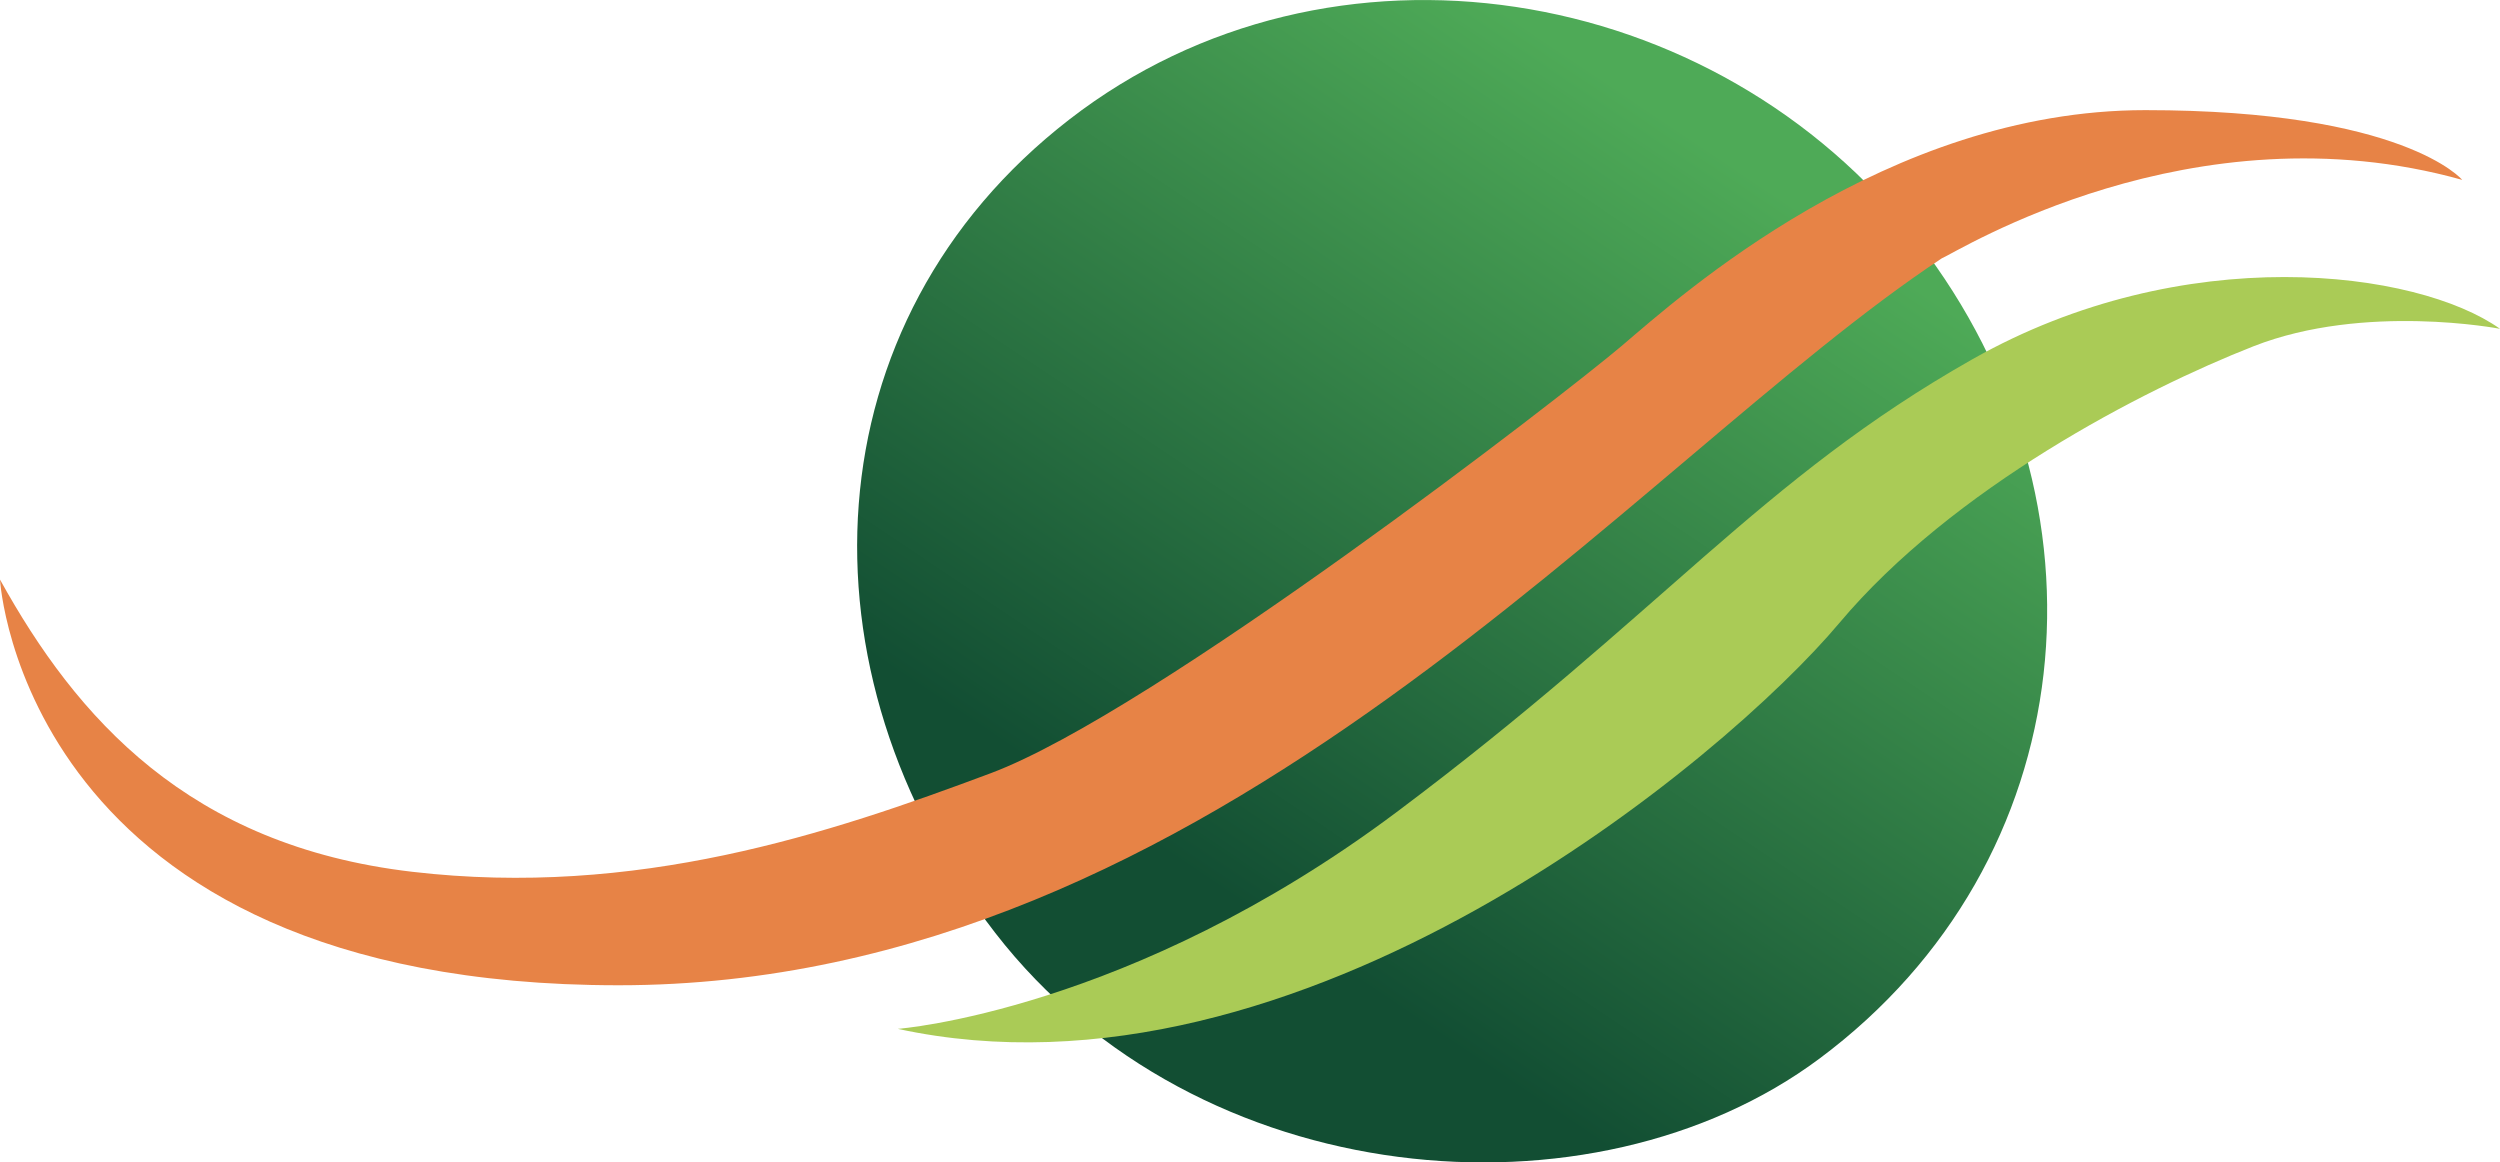
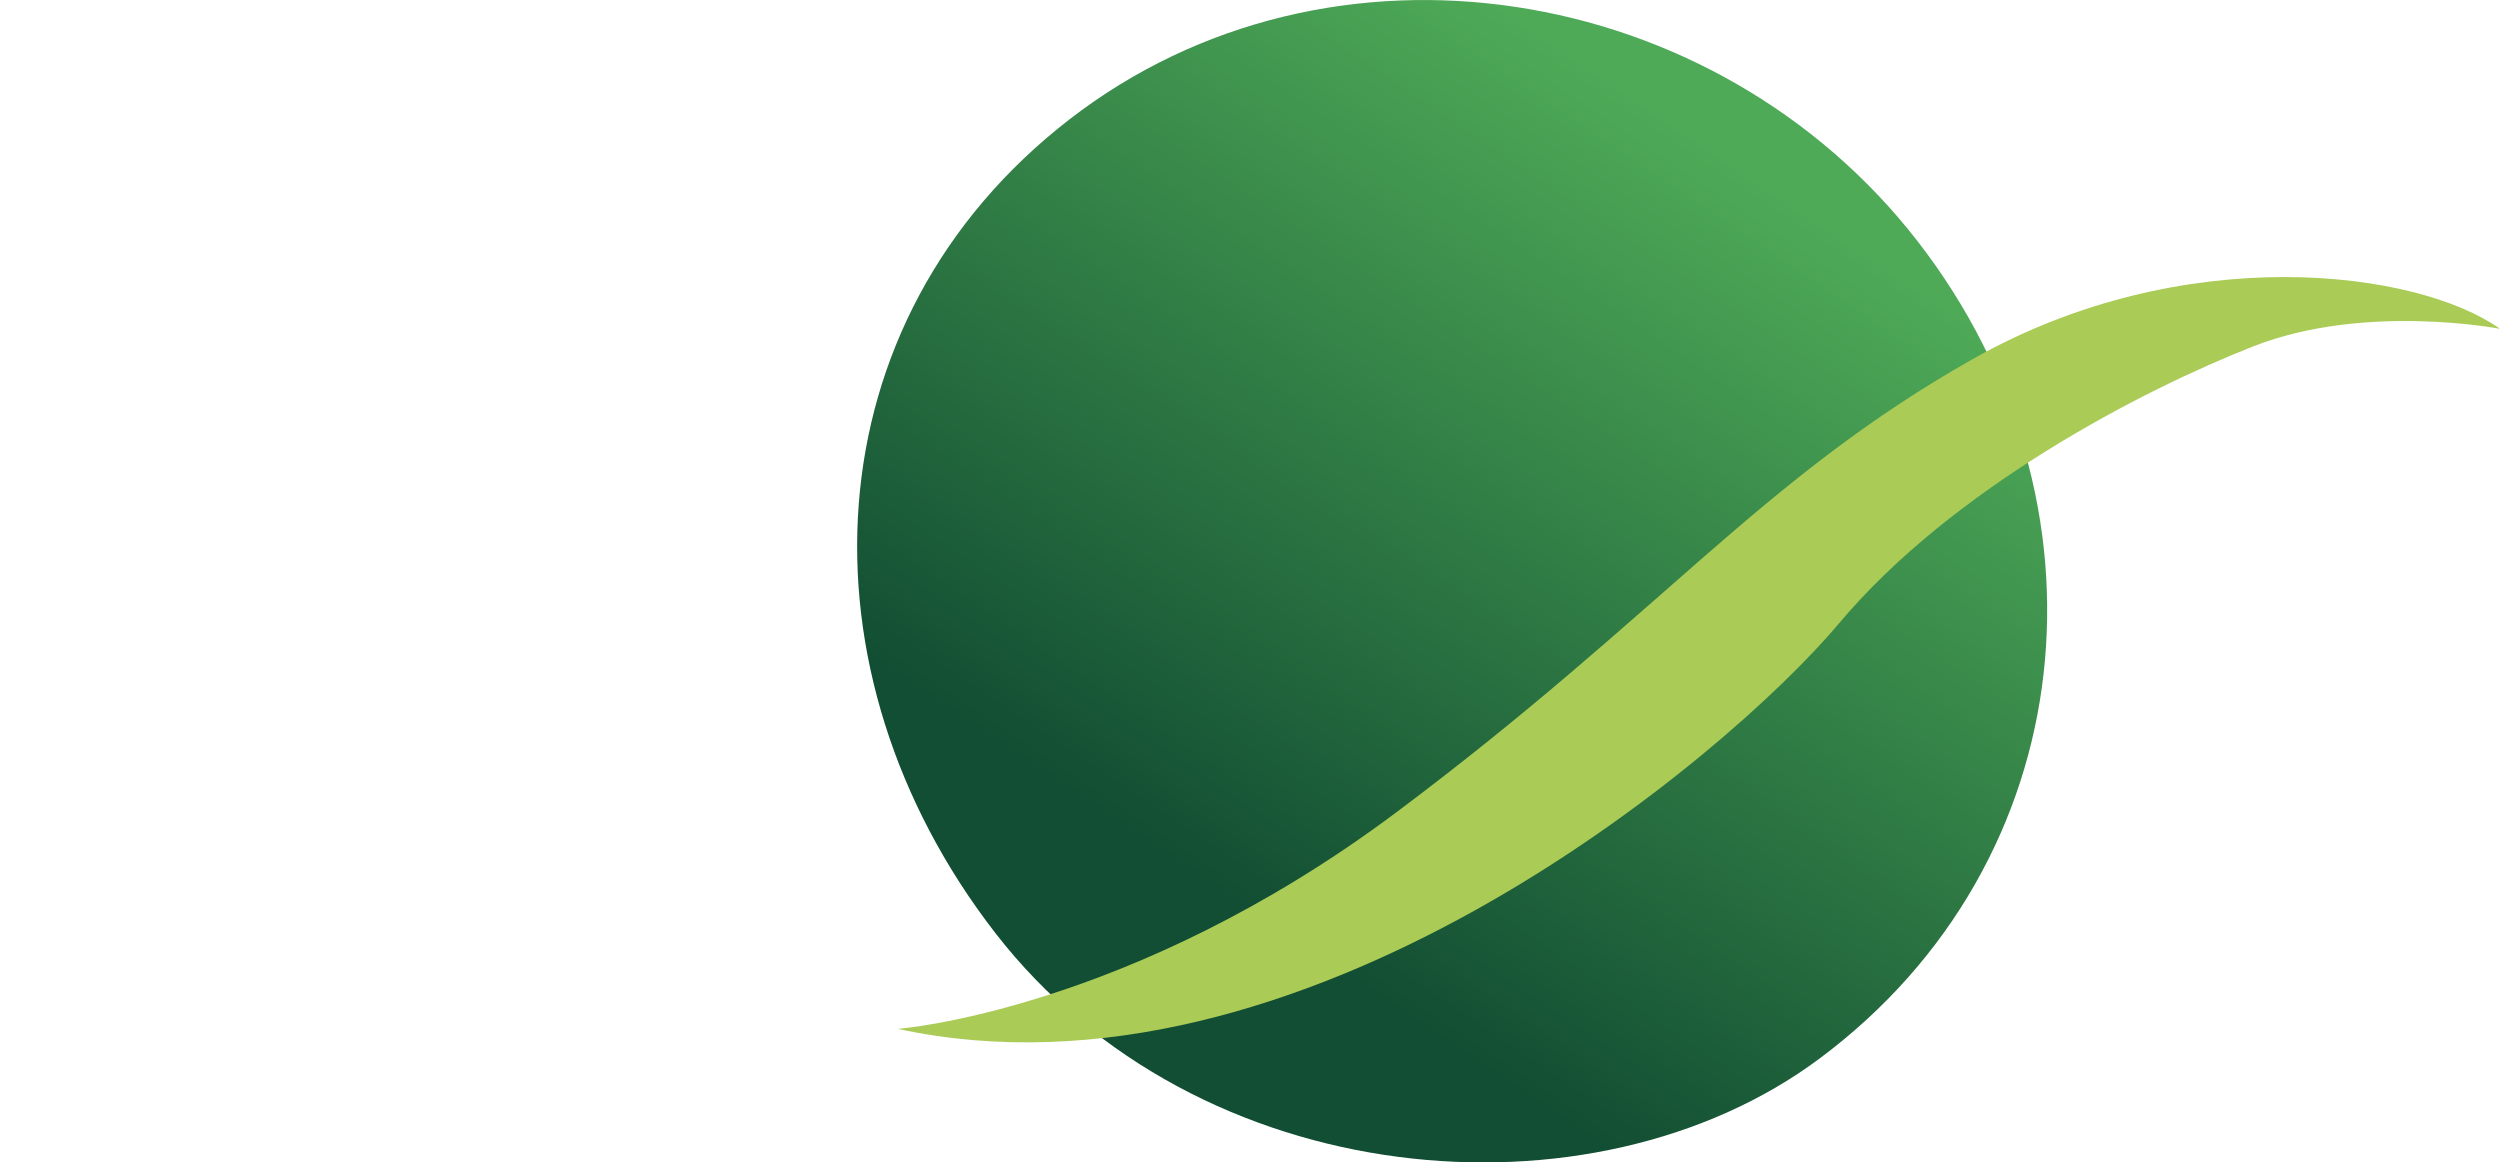
<svg xmlns="http://www.w3.org/2000/svg" version="1.1" id="Layer_1" x="0px" y="0px" viewBox="0 0 172.06 80" style="enable-background:new 0 0 172.06 80;" xml:space="preserve">
  <style type="text/css">
	.hc0c995d{fill:url(#SVGID_1_);}
	.r679e5f4{fill:#E78346;}
	.b402c9d8{fill:#AACB56;}
</style>
  <linearGradient id="SVGID_1_" gradientUnits="userSpaceOnUse" x1="132.22" y1="-8.186" x2="70.678" y2="83.676">
    <stop offset="0.211" style="stop-color:#4EAA57" />
    <stop offset="0.765" style="stop-color:#124E33" />
  </linearGradient>
  <path class="hc0c995d" d="M131.99,16.62c13.9,17.95,11.44,42.68-6.77,56.24c-15.59,11.61-42.82,9.3-56.72-8.65S55.64,22.12,73.6,8.22  S118.08-1.33,131.99,16.62z" />
-   <path class="r679e5f4" d="M0,39.89c0,0,1.55,27.92,42.58,27.92s69.85-36.02,91.06-50.03c1-0.4,17.21-10.61,35.82-5.4c0,0-4-4.8-21.81-4.8  s-32.02,12.81-36.02,16.21c-4,3.4-32.22,25.22-43.43,29.42S43.78,61.8,28.37,60C12.96,58.2,5.26,49.39,0,39.89z" />
  <path class="b402c9d8" d="M61.79,70.81c0,0,16.01-1.2,34.32-14.91s25.07-22.92,39.63-31.17s30.62-6.15,36.32-2.1c0,0-9.31-1.8-16.96,1.2  s-20.71,9.76-28.52,19.06S89.46,76.81,61.79,70.81z" />
</svg>